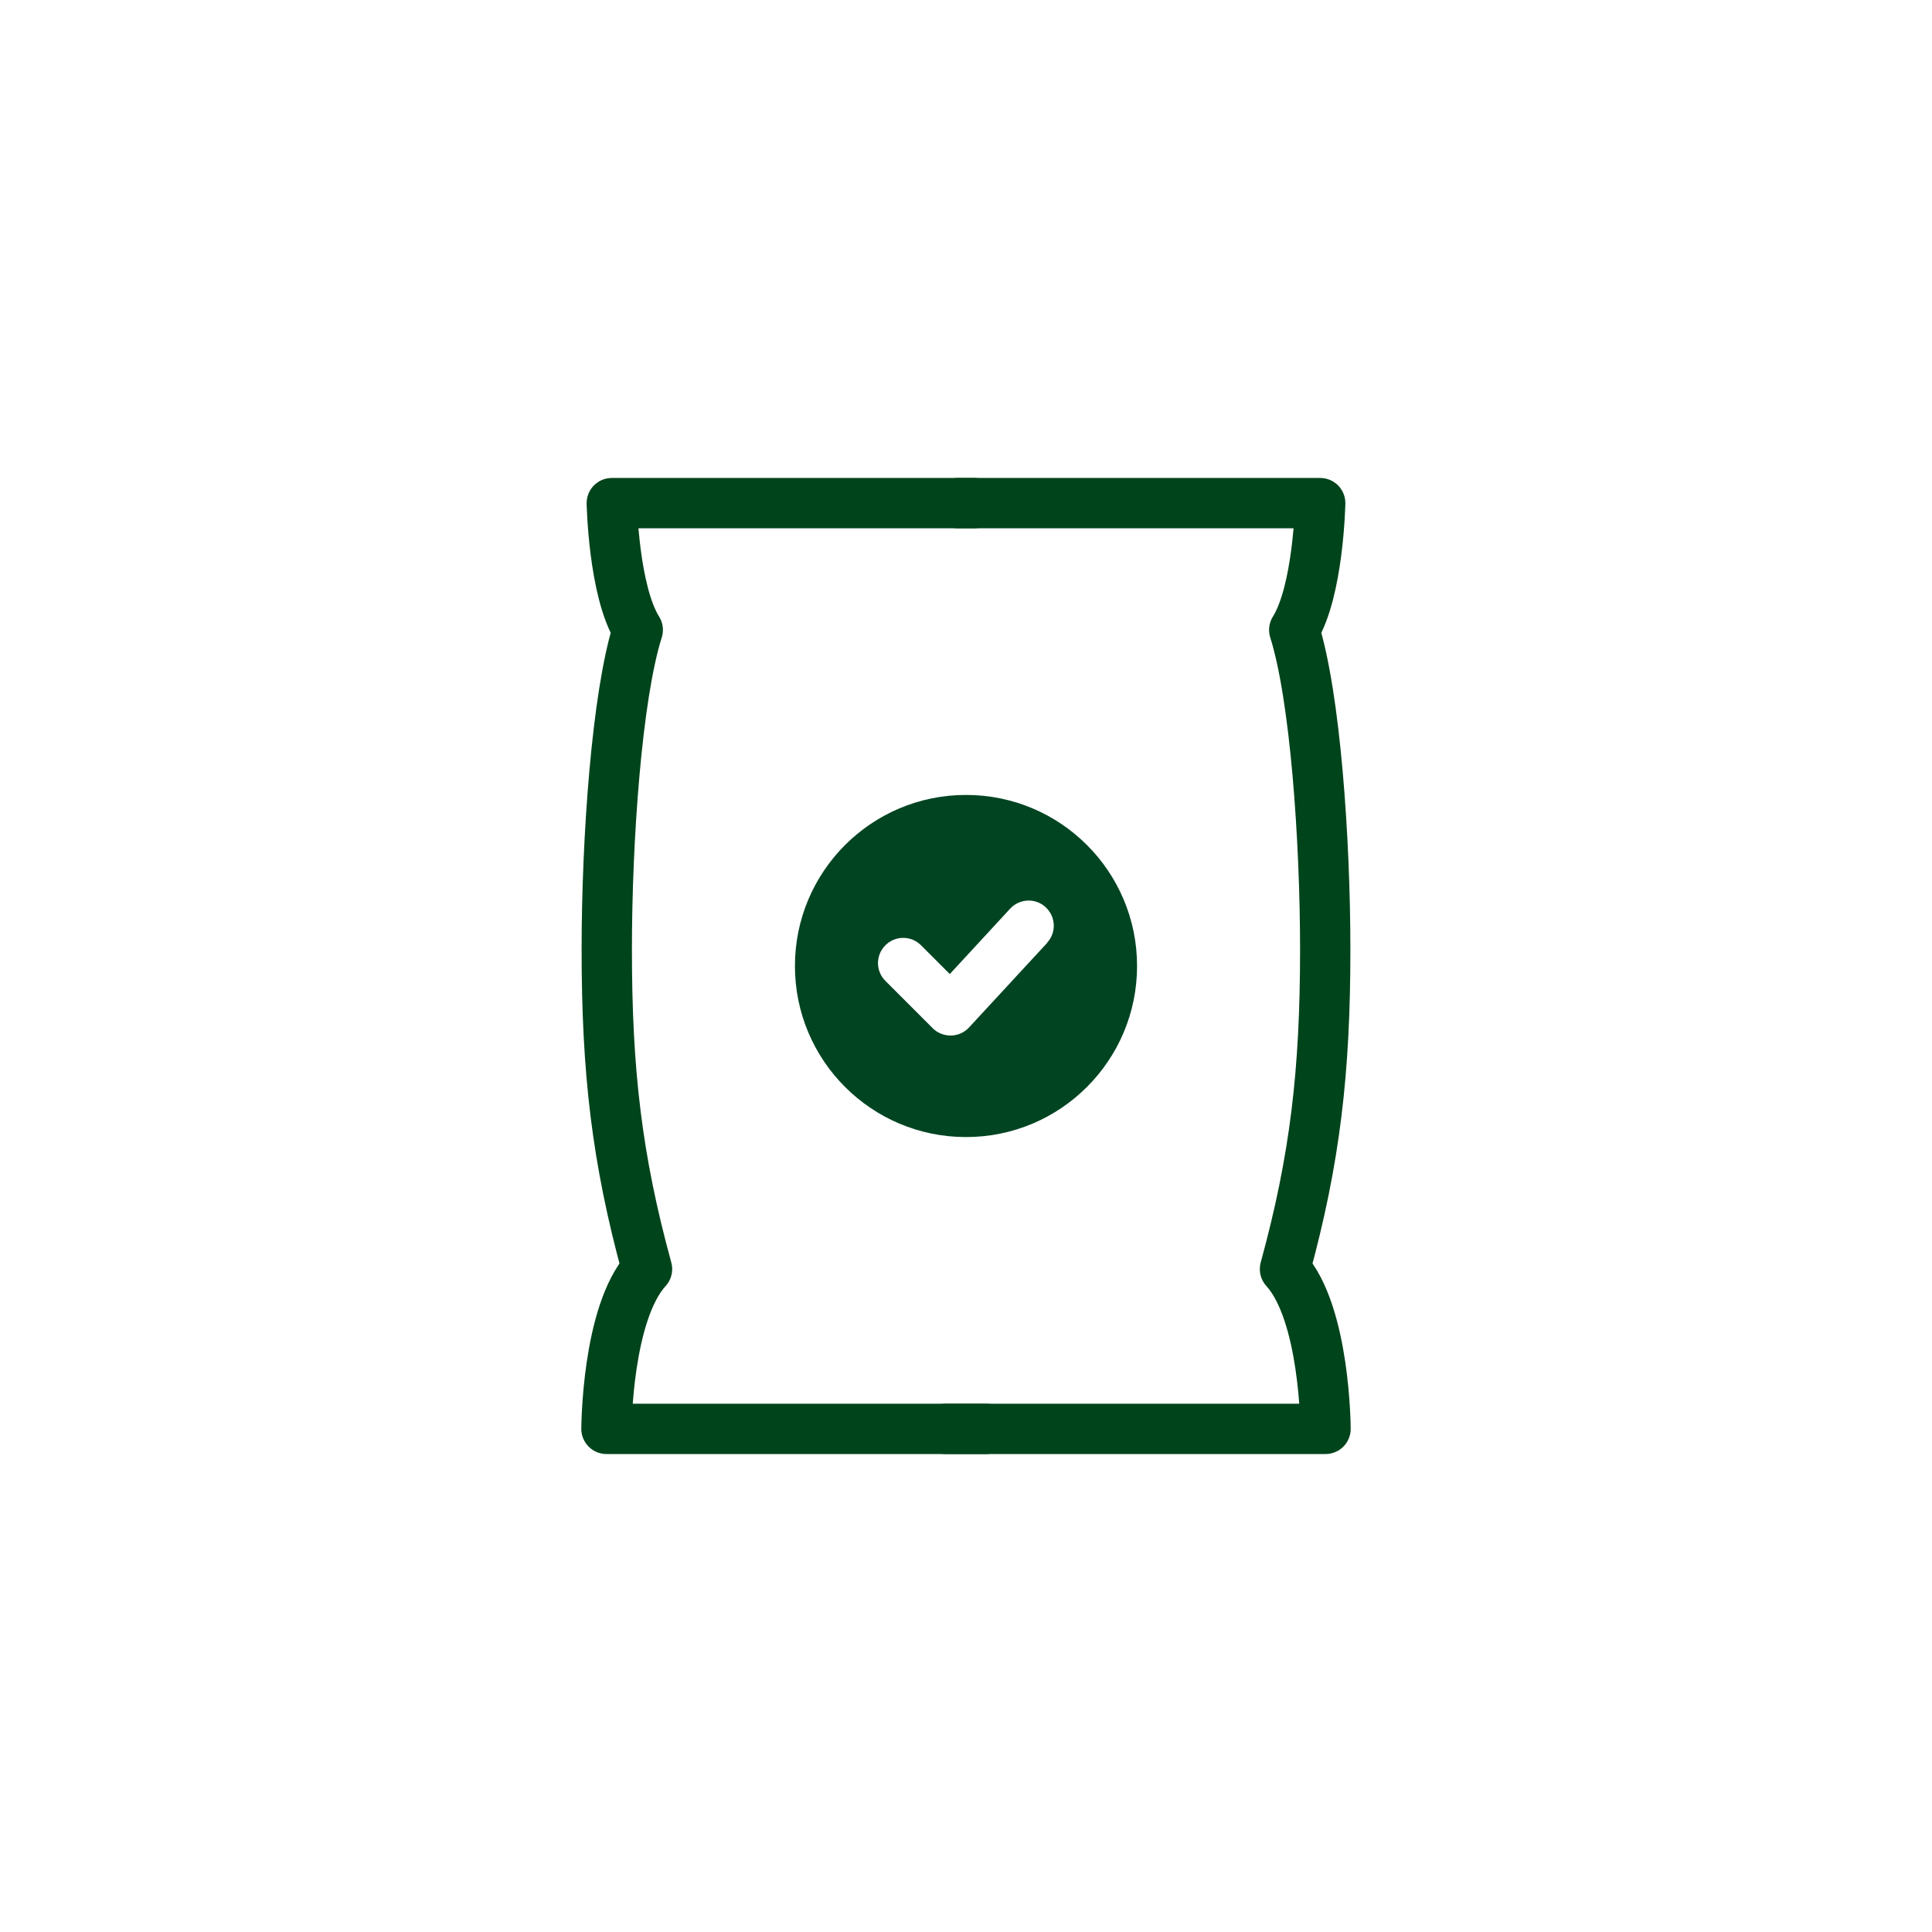
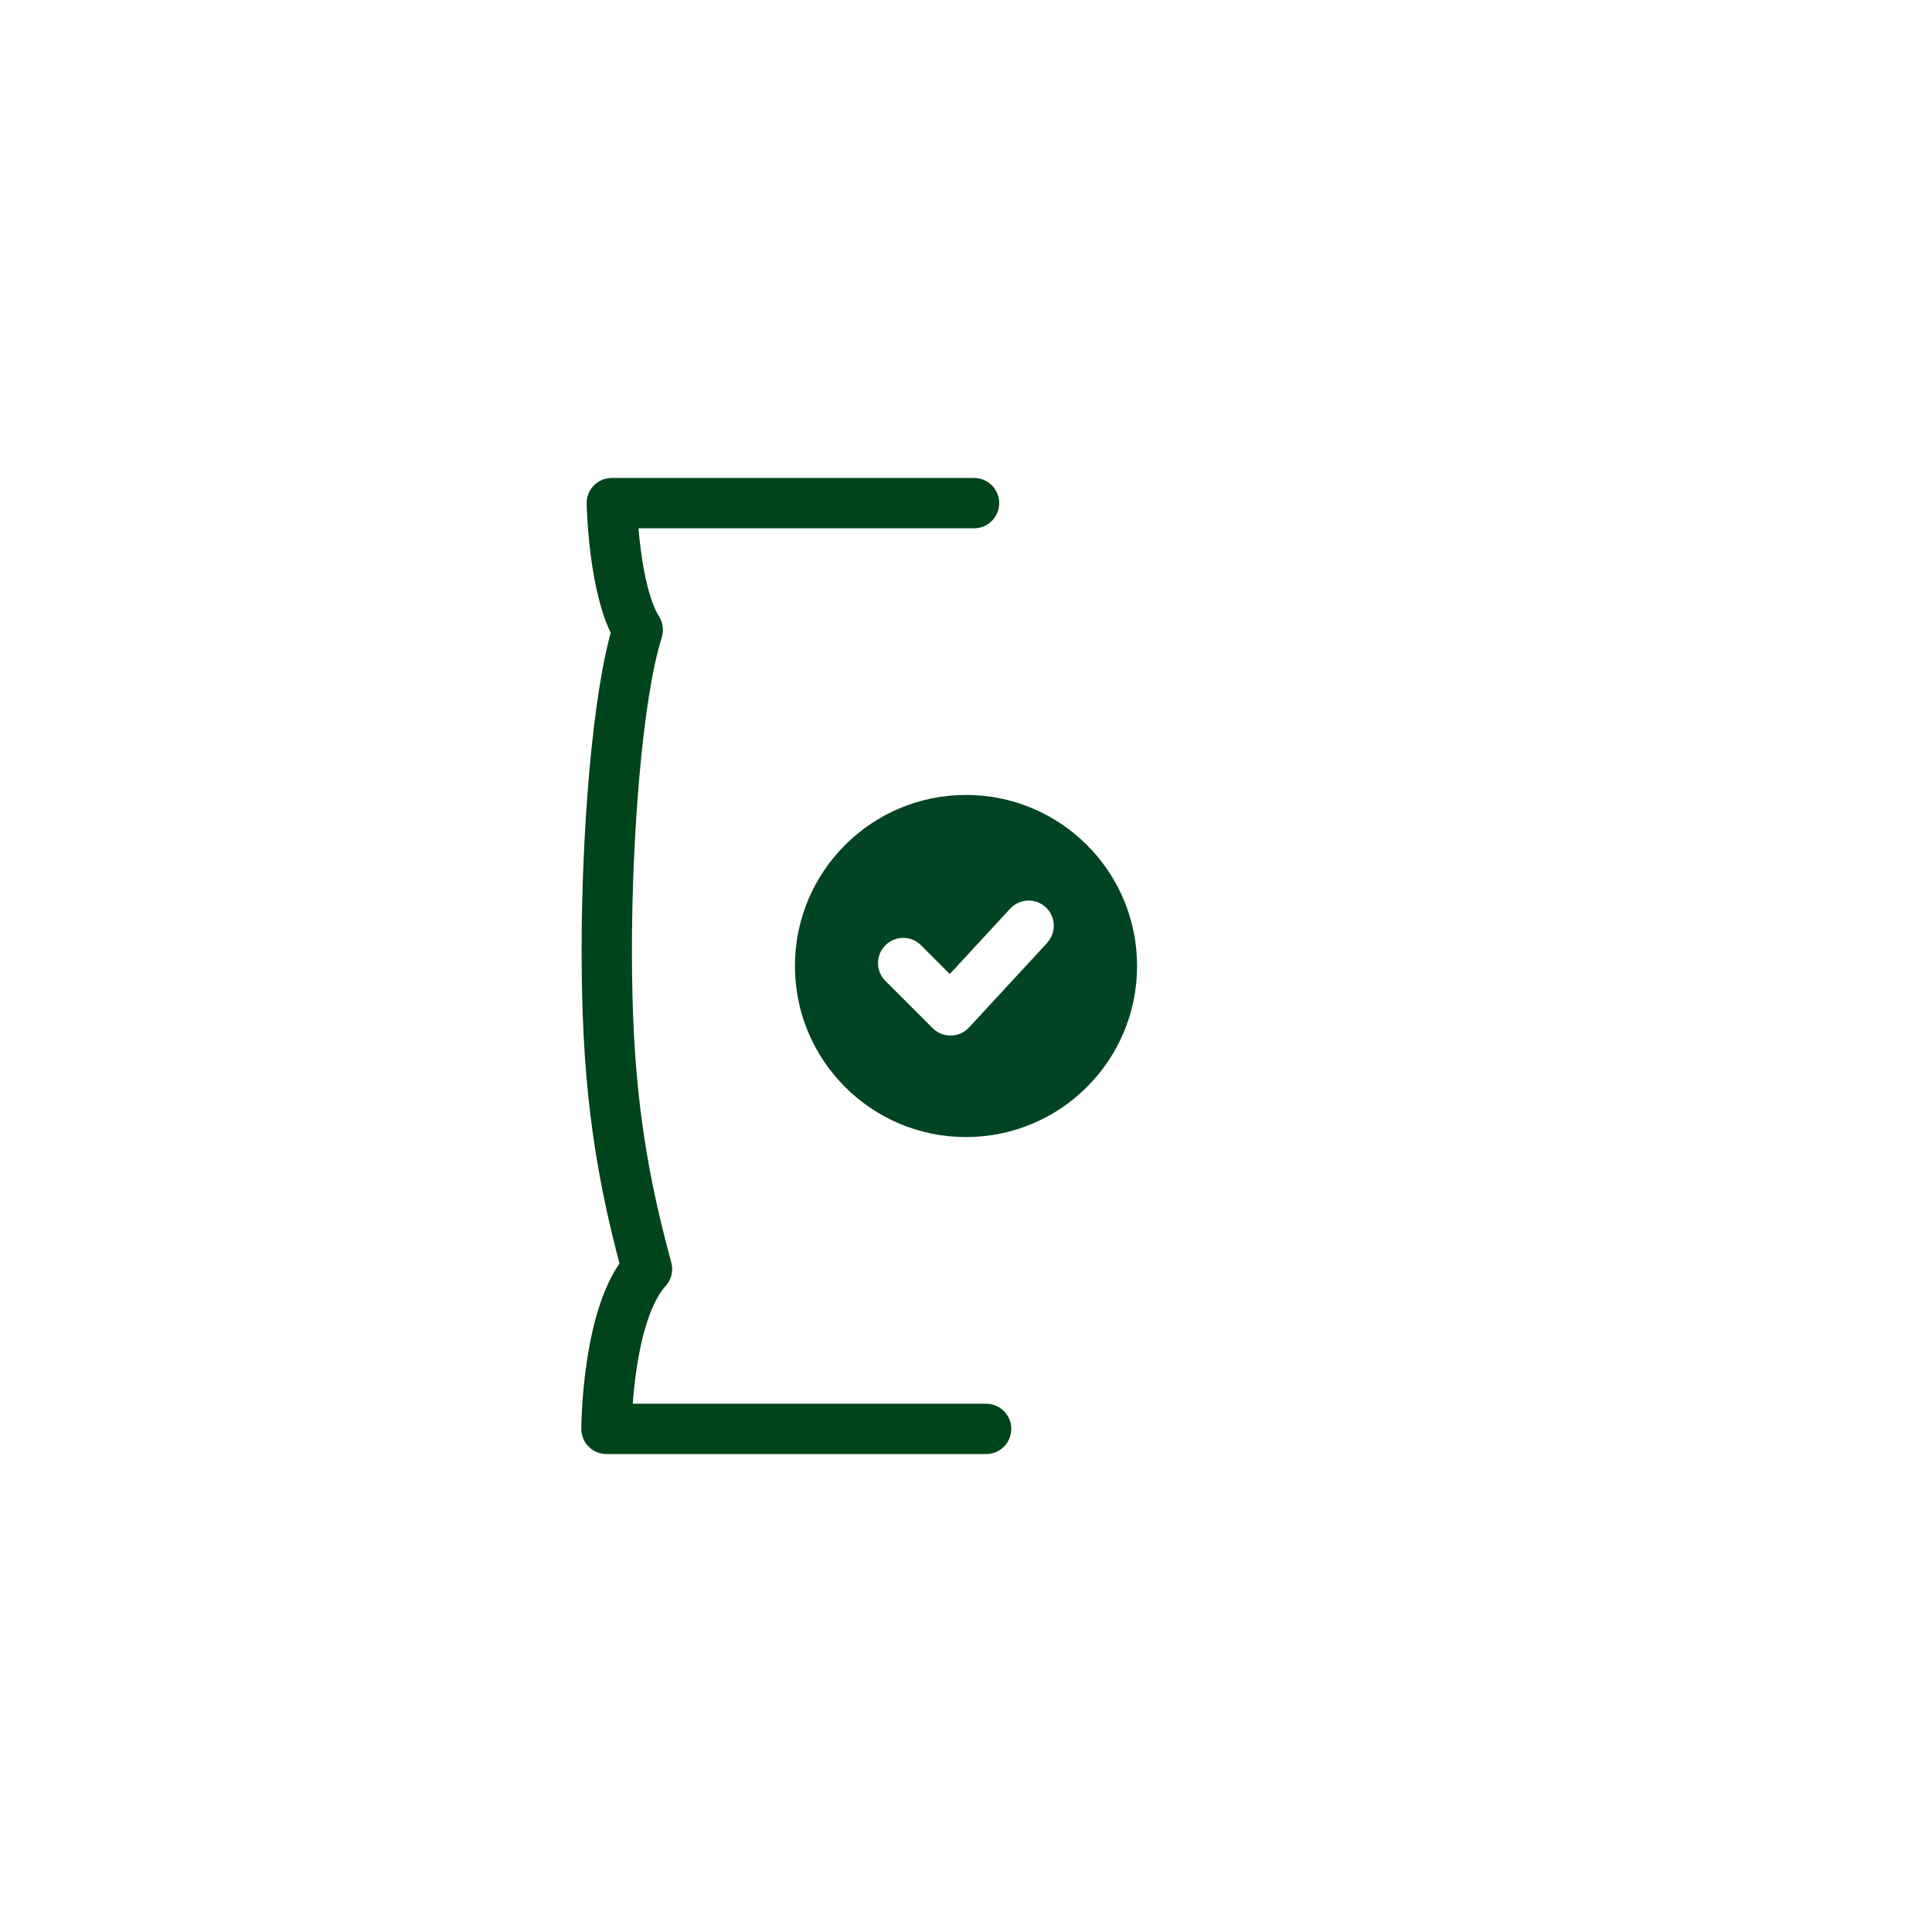
<svg xmlns="http://www.w3.org/2000/svg" id="Design" viewBox="0 0 192 192">
  <defs>
    <style>
      .cls-1 {
        fill: none;
        stroke: #00441b;
        stroke-linecap: round;
        stroke-linejoin: round;
        stroke-width: 5px;
      }

      .cls-2 {
        fill: #042;
        stroke-width: 0px;
      }
    </style>
  </defs>
  <path class="cls-2" d="M96,79c-9.39,0-17,7.61-17,17s7.61,17,17,17,17-7.61,17-17-7.61-17-17-17ZM104.07,93.7l-7.77,8.41c-.46.5-1.11.79-1.79.8-.02,0-.03,0-.05,0-.66,0-1.3-.26-1.77-.73l-4.7-4.7c-.98-.98-.98-2.56,0-3.54.98-.98,2.56-.98,3.54,0l2.86,2.86,6-6.5c.94-1.01,2.52-1.08,3.53-.14,1.01.94,1.08,2.52.14,3.53Z" />
  <g>
-     <path class="cls-1" d="M95.2,50h36s-.17,8.76-2.58,12.6c2.08,6.57,3.08,20.81,3.08,31.76,0,12.1-1,20.81-4,31.76,4,4.38,4.03,15.88,4.03,15.88h-37.73" />
    <path class="cls-1" d="M96.8,50h-36s.17,8.76,2.58,12.6c-2.08,6.57-3.08,20.81-3.08,31.76,0,12.1,1,20.81,4,31.76-4,4.38-4.03,15.88-4.03,15.88h37.73" />
  </g>
</svg>